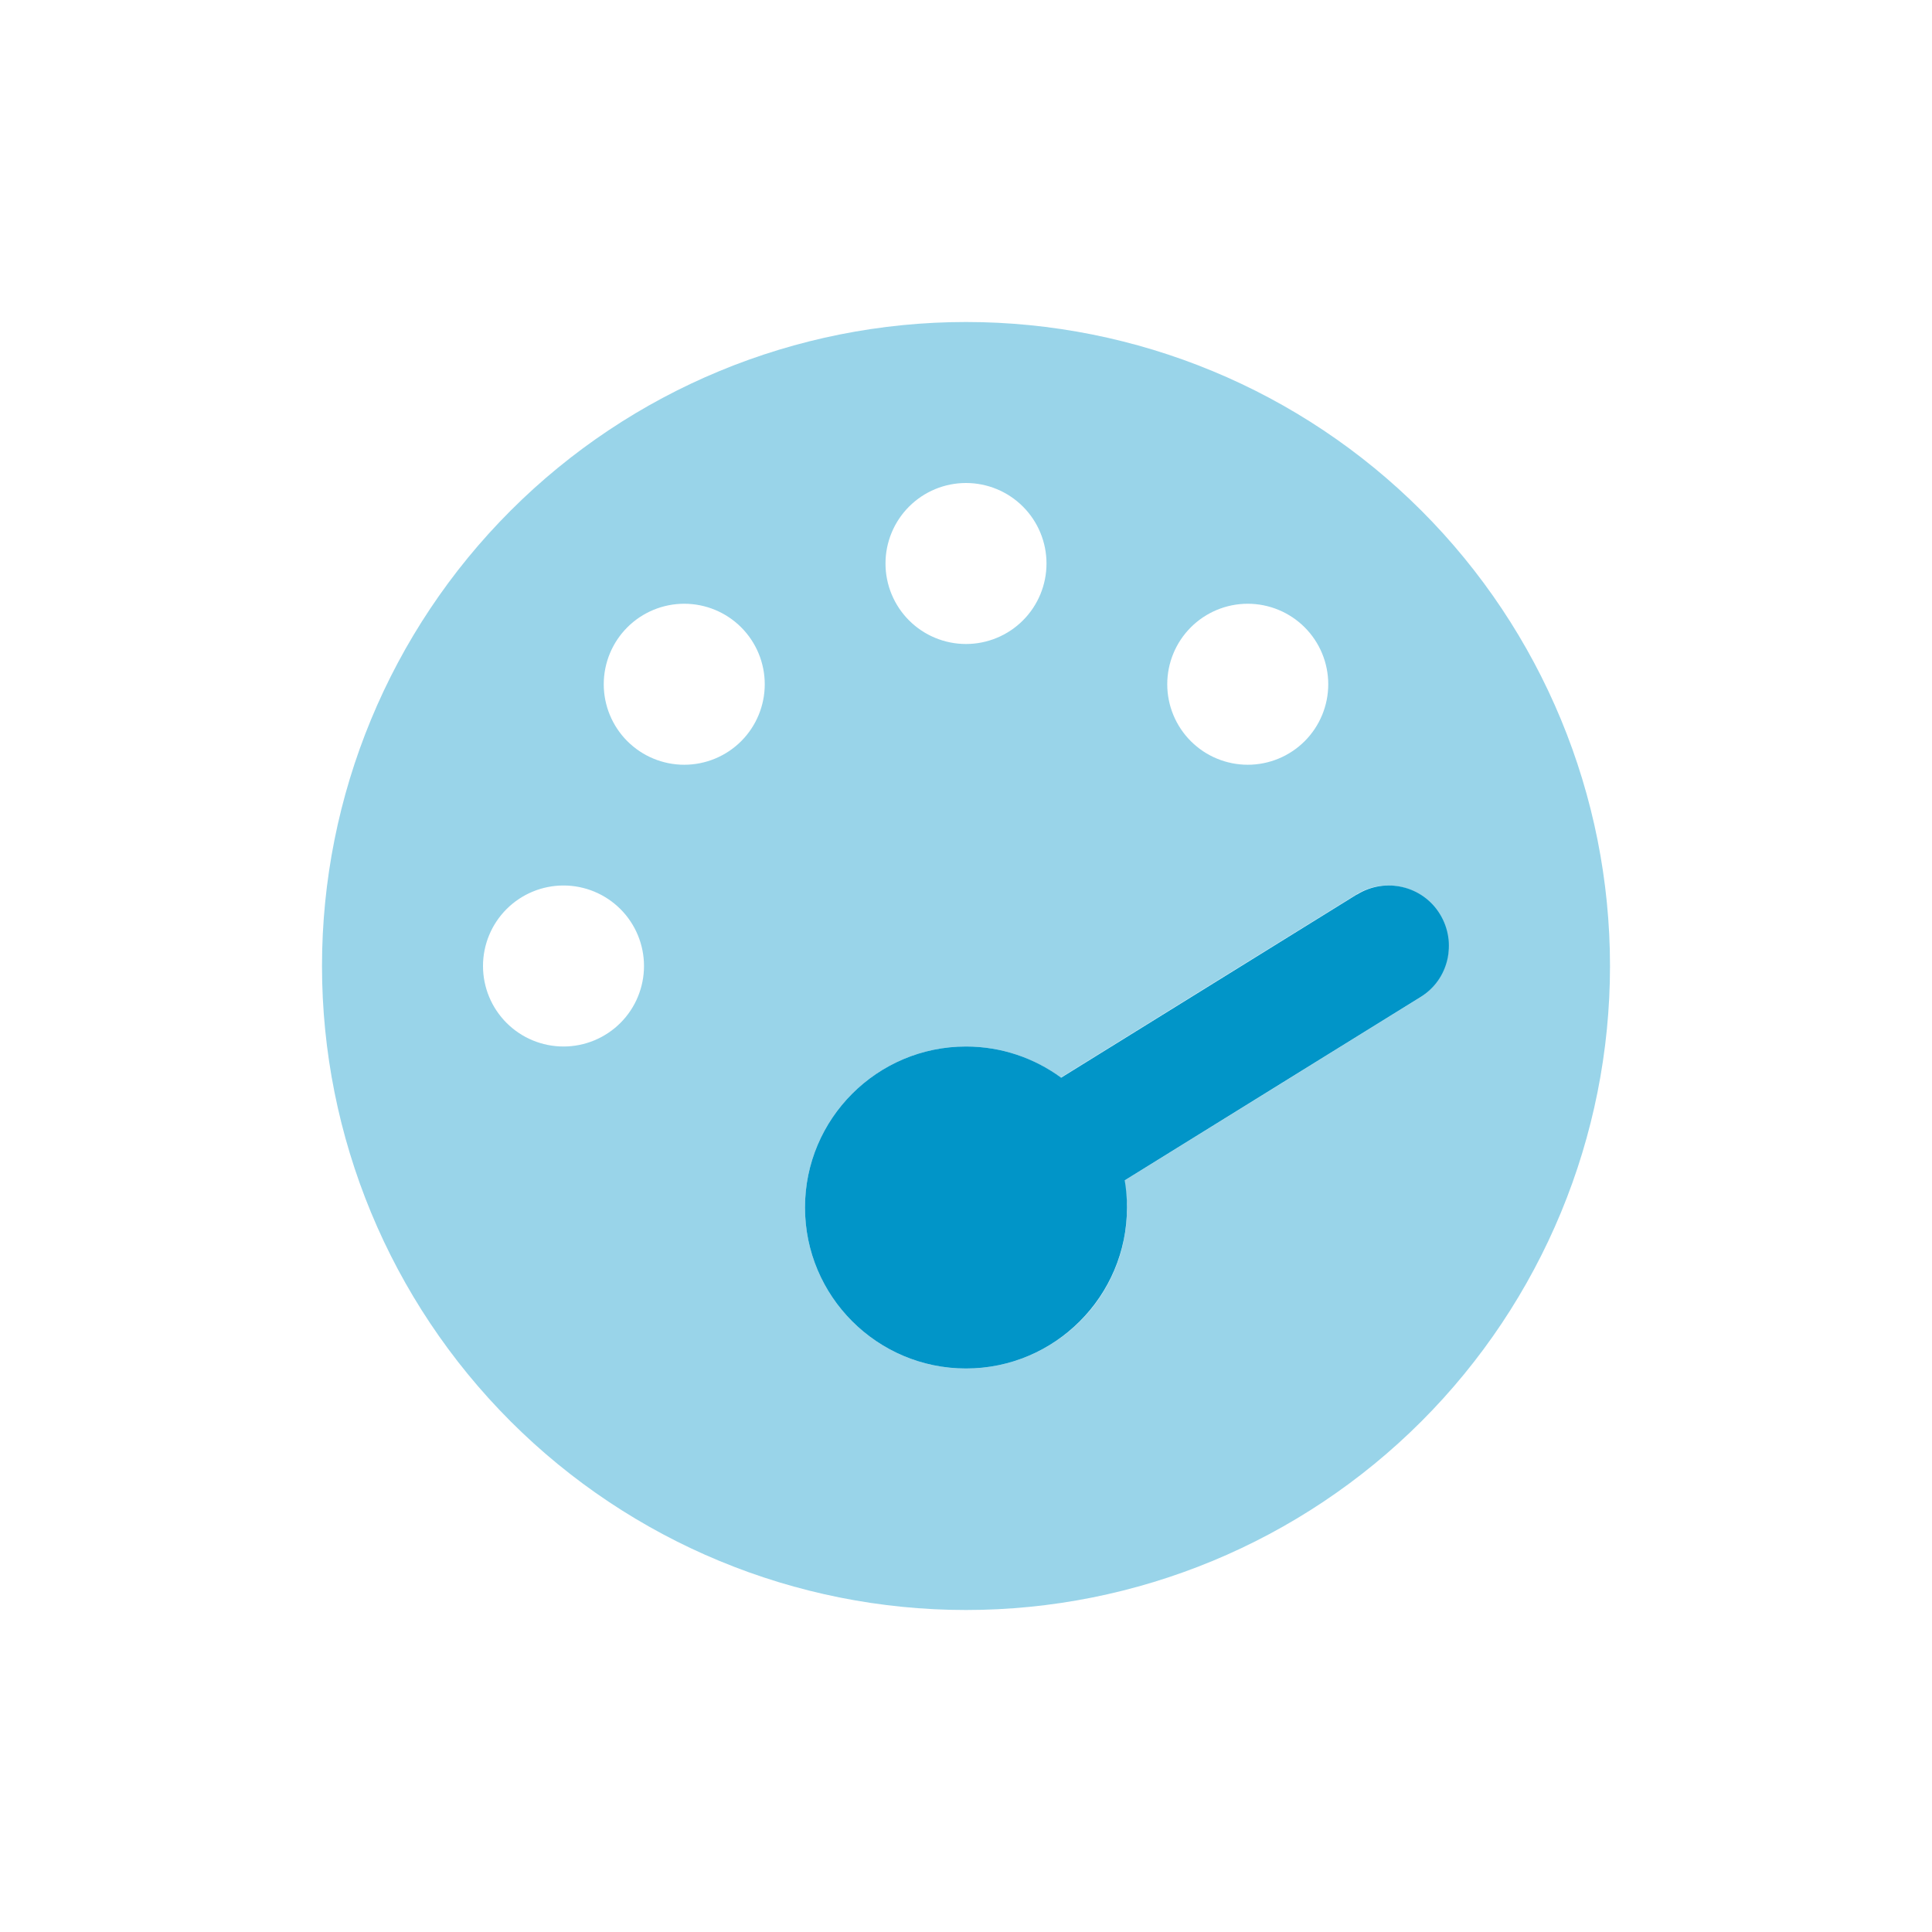
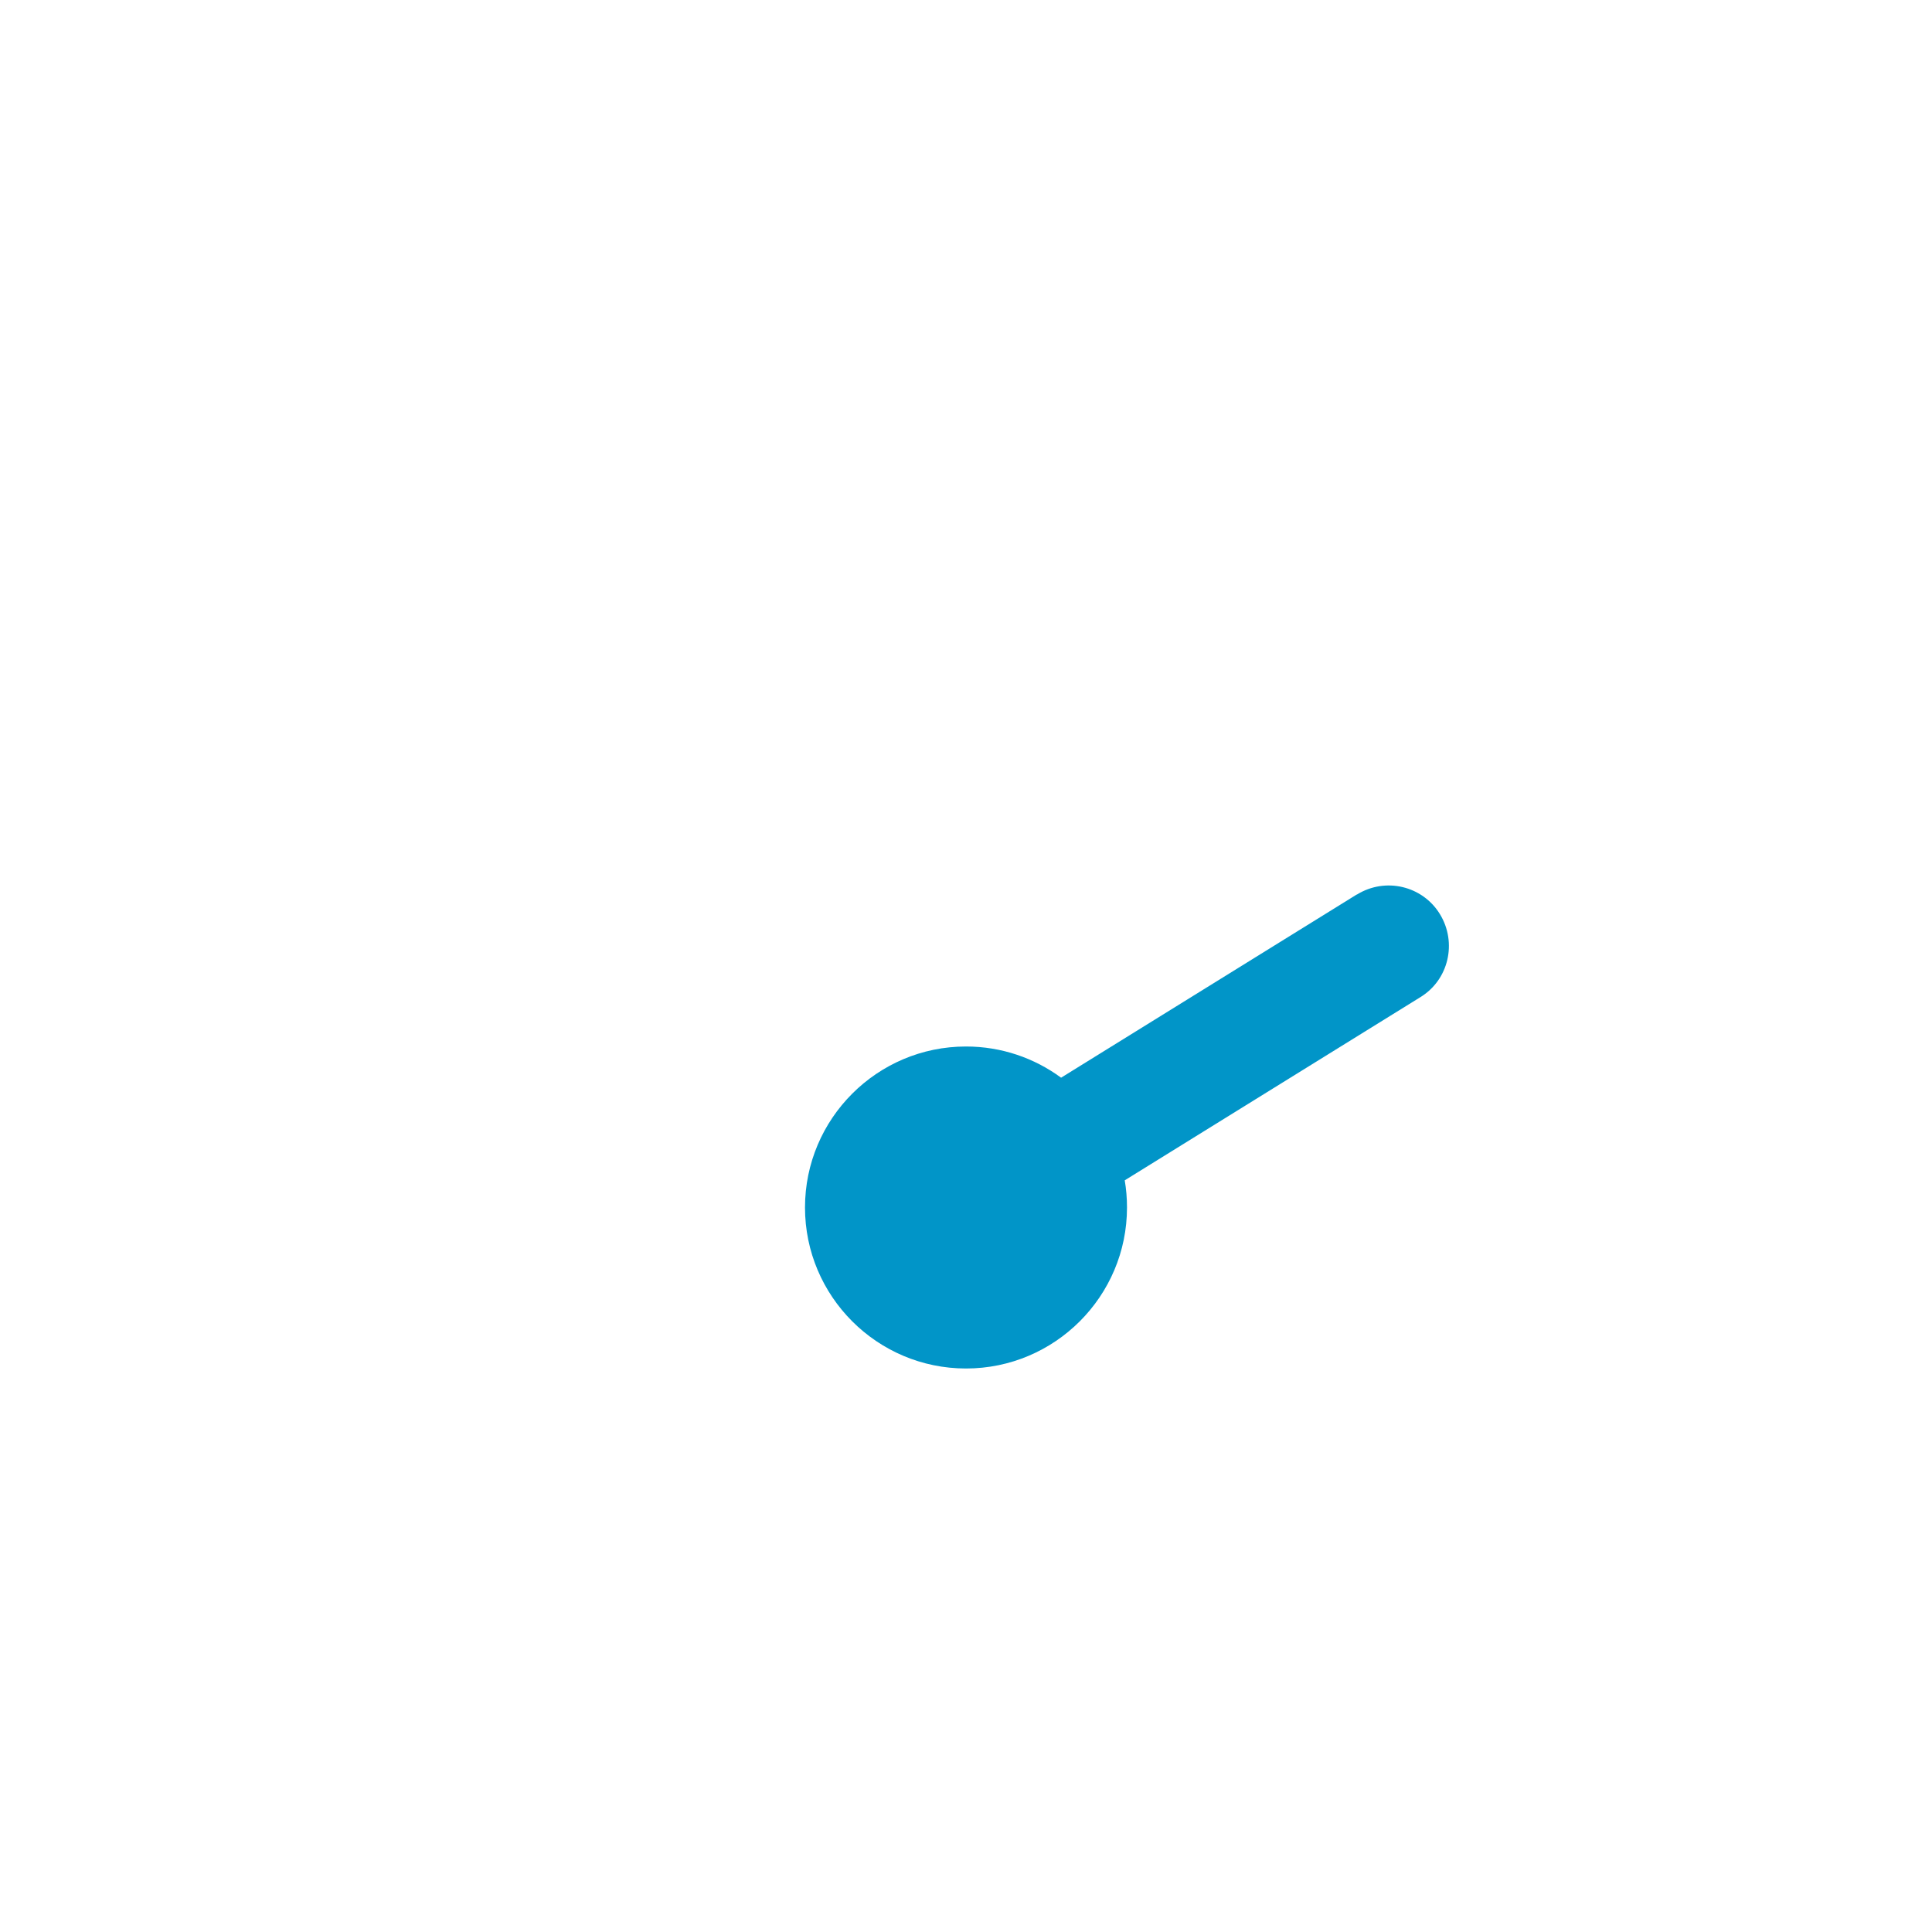
<svg xmlns="http://www.w3.org/2000/svg" width="192" height="192" viewBox="0 0 192 192" fill="none">
-   <path opacity="0.4" d="M160 96C160 112.974 153.257 129.253 141.255 141.255C129.253 153.257 112.974 160 96 160C79.026 160 62.748 153.257 50.745 141.255C38.743 129.253 32 112.974 32 96C32 79.026 38.743 62.748 50.745 50.745C62.748 38.743 79.026 32 96 32C112.974 32 129.253 38.743 141.255 50.745C153.257 62.748 160 79.026 160 96ZM48 96C48 98.122 48.843 100.157 50.343 101.657C51.843 103.157 53.878 104 56 104C58.122 104 60.157 103.157 61.657 101.657C63.157 100.157 64 98.122 64 96C64 93.878 63.157 91.843 61.657 90.343C60.157 88.843 58.122 88 56 88C53.878 88 51.843 88.843 50.343 90.343C48.843 91.843 48 93.878 48 96ZM60 68C60 70.122 60.843 72.157 62.343 73.657C63.843 75.157 65.878 76 68 76C70.122 76 72.157 75.157 73.657 73.657C75.157 72.157 76 70.122 76 68C76 65.878 75.157 63.843 73.657 62.343C72.157 60.843 70.122 60 68 60C65.878 60 63.843 60.843 62.343 62.343C60.843 63.843 60 65.878 60 68ZM80 120C80 128.825 87.175 136 96 136C100.425 136 104.425 134.2 107.325 131.325C108.775 129.875 109.95 128.15 110.75 126.25C111.15 125.3 111.475 124.3 111.675 123.25C111.775 122.725 111.875 122.2 111.925 121.65C111.95 121.375 111.975 121.1 111.975 120.85C112 120.575 112 120.3 112 120.025C112 119.8 112 119.575 111.975 119.35C111.95 119.125 111.95 118.9 111.925 118.675C111.875 118.225 111.825 117.775 111.75 117.325C121.55 111.25 131.35 105.2 141.125 99.125C142.05 98.55 142.75 97.775 143.225 96.9C143.475 96.45 143.65 96 143.775 95.5C143.825 95.25 143.875 95 143.925 94.775C143.95 94.65 143.95 94.525 143.95 94.4C143.95 94.325 143.95 94.275 143.95 94.025L143.925 93.6C143.925 93.6 143.9 93.4 143.875 93.2C143.85 92.925 143.775 92.675 143.7 92.4C143.55 91.875 143.325 91.35 143.025 90.85C141.275 88.025 137.575 87.15 134.775 88.9C124.975 94.975 115.175 101.025 105.4 107.1C102.8 105.15 99.525 104 96 104C87.175 104 80 111.175 80 120ZM88 56C88 58.122 88.843 60.157 90.343 61.657C91.843 63.157 93.878 64 96 64C98.122 64 100.157 63.157 101.657 61.657C103.157 60.157 104 58.122 104 56C104 53.878 103.157 51.843 101.657 50.343C100.157 48.843 98.122 48 96 48C93.878 48 91.843 48.843 90.343 50.343C88.843 51.843 88 53.878 88 56ZM116 68C116 70.122 116.843 72.157 118.343 73.657C119.843 75.157 121.878 76 124 76C126.122 76 128.157 75.157 129.657 73.657C131.157 72.157 132 70.122 132 68C132 65.878 131.157 63.843 129.657 62.343C128.157 60.843 126.122 60 124 60C121.878 60 119.843 60.843 118.343 62.343C116.843 63.843 116 65.878 116 68Z" fill="#0195C8" />
  <path d="M134.85 88.9C137.675 87.15 141.375 88.025 143.1 90.85C144.825 93.675 143.975 97.375 141.15 99.1L111.775 117.3C111.925 118.175 112 119.075 112 120C112 128.825 104.825 136 96 136C87.175 136 80 128.825 80 120C80 111.175 87.175 104 96 104C99.525 104 102.8 105.15 105.45 107.1L134.825 88.9H134.85Z" fill="#0195C8" />
</svg>